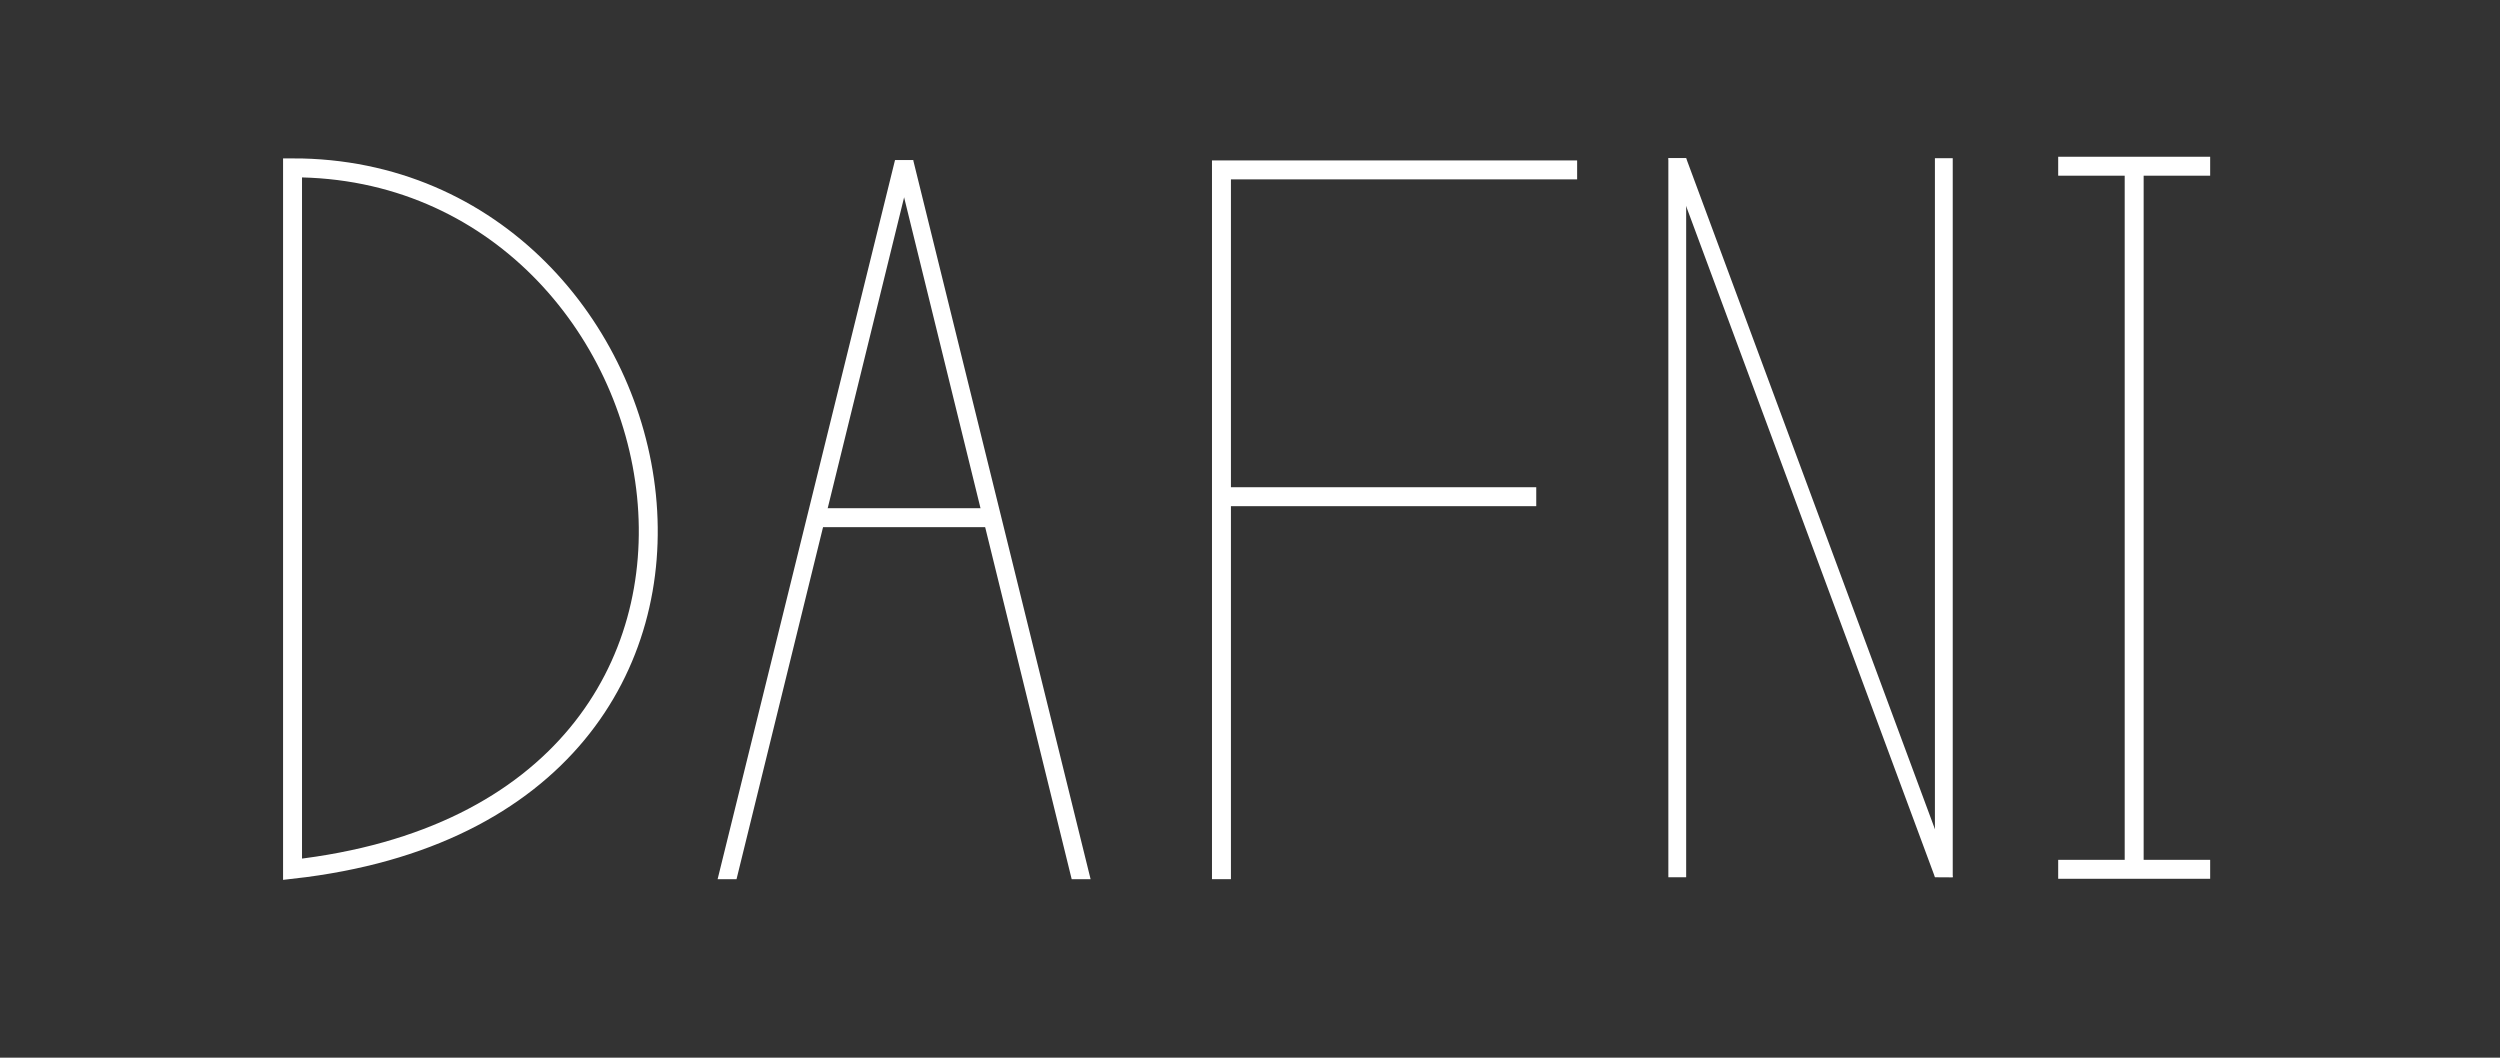
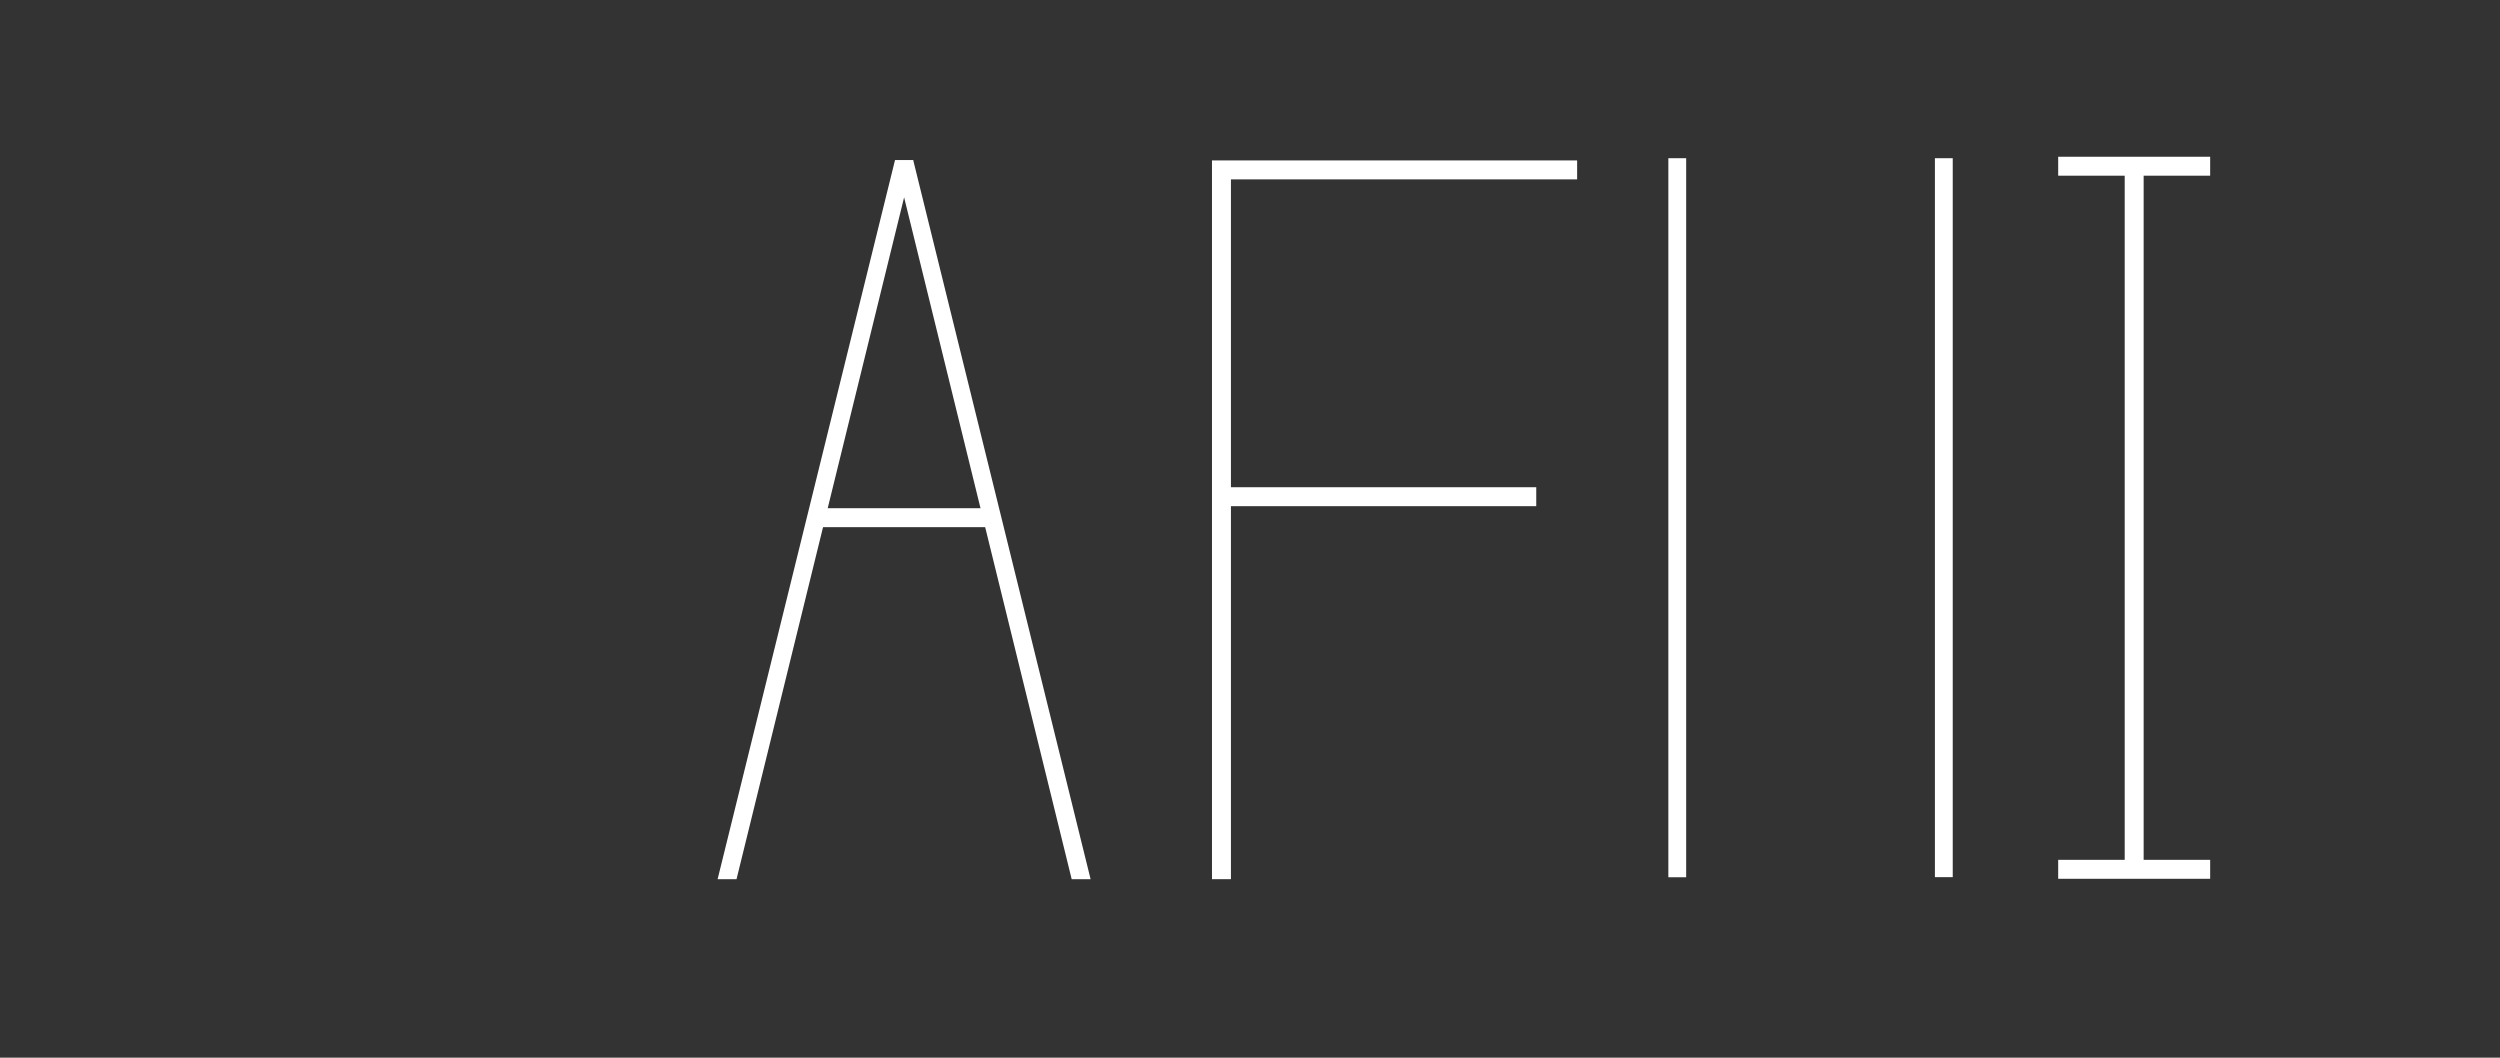
<svg xmlns="http://www.w3.org/2000/svg" width="260" height="110" viewBox="0 0 260 110" fill="none">
  <rect x="0" y="0" width="260" height="110" fill="#333333" stroke="none" />
  <g clip-path="url(#clip0_11135_15419)">
    <mask id="mask0_11135_15419" style="mask-type:luminance" maskUnits="userSpaceOnUse" x="-31" y="-58" width="323" height="228">
      <path d="M291.233 -57.904H-30.952V169.905H291.233V-57.904Z" fill="white" />
    </mask>
    <g mask="url(#mask0_11135_15419)">
-       <path d="M30.424 90.404V17.455C72.451 17.428 86.557 84.086 30.424 90.404Z" stroke="white" stroke-width="1.97" stroke-miterlimit="10" />
      <path d="M103.694 53.839H84.356" stroke="white" stroke-width="1.97" stroke-miterlimit="10" />
      <path d="M127.031 91.434V17.67H164.022" stroke="white" stroke-width="1.97" stroke-miterlimit="10" />
      <path d="M159.77 51.657H127.034" stroke="white" stroke-width="1.97" stroke-miterlimit="10" />
      <path d="M221.954 90.404V17.287" stroke="white" stroke-width="1.97" stroke-miterlimit="10" />
      <path d="M214.052 90.408H229.857" stroke="white" stroke-width="1.97" stroke-miterlimit="10" />
      <path d="M214.052 17.287H229.857" stroke="white" stroke-width="1.97" stroke-miterlimit="10" />
      <path d="M93.078 16.663H94.976L76.599 91.434H74.632L93.078 16.663Z" fill="white" />
      <path d="M94.976 16.663H93.078L111.455 91.434H113.422L94.976 16.663Z" fill="white" />
-       <path d="M175.361 16.453H173.509L201.235 91.223L203.087 91.235L175.361 16.453Z" fill="white" />
      <path d="M173.509 16.453H175.361V91.235H173.509V16.453Z" fill="white" />
      <path d="M201.231 16.453H203.084V91.223H201.231V16.453Z" fill="white" />
    </g>
  </g>
  <defs>
    <clipPath id="clip0_11135_15419">
      <rect width="260" height="110" fill="white" />
    </clipPath>
  </defs>
</svg>